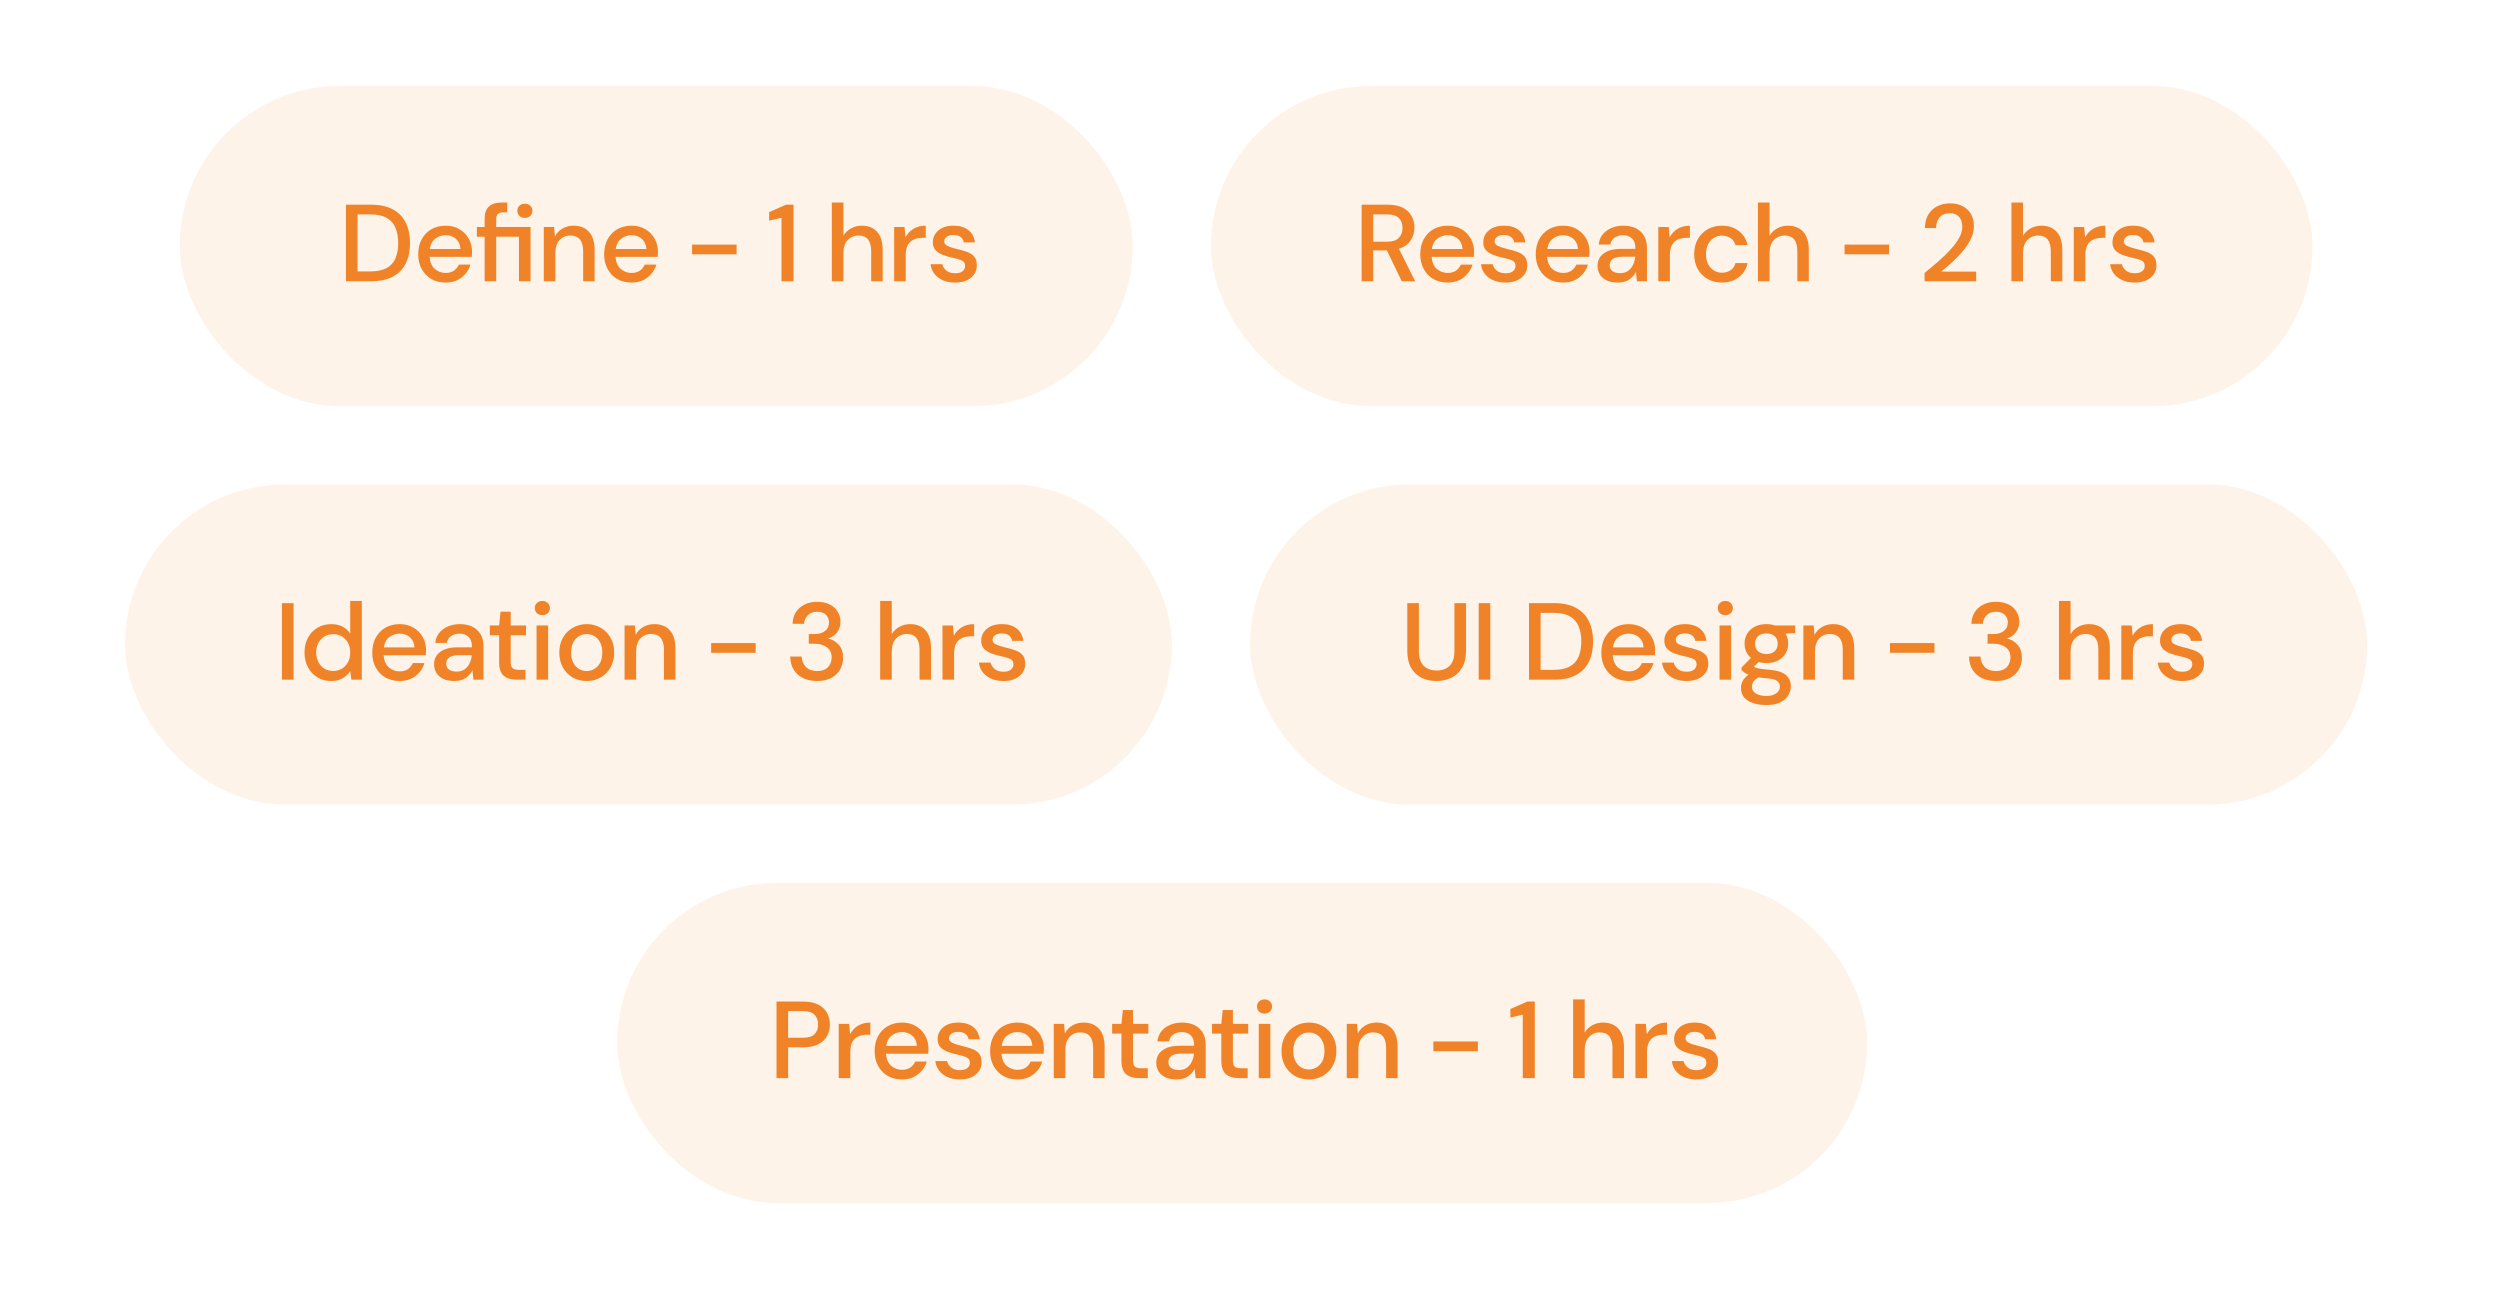
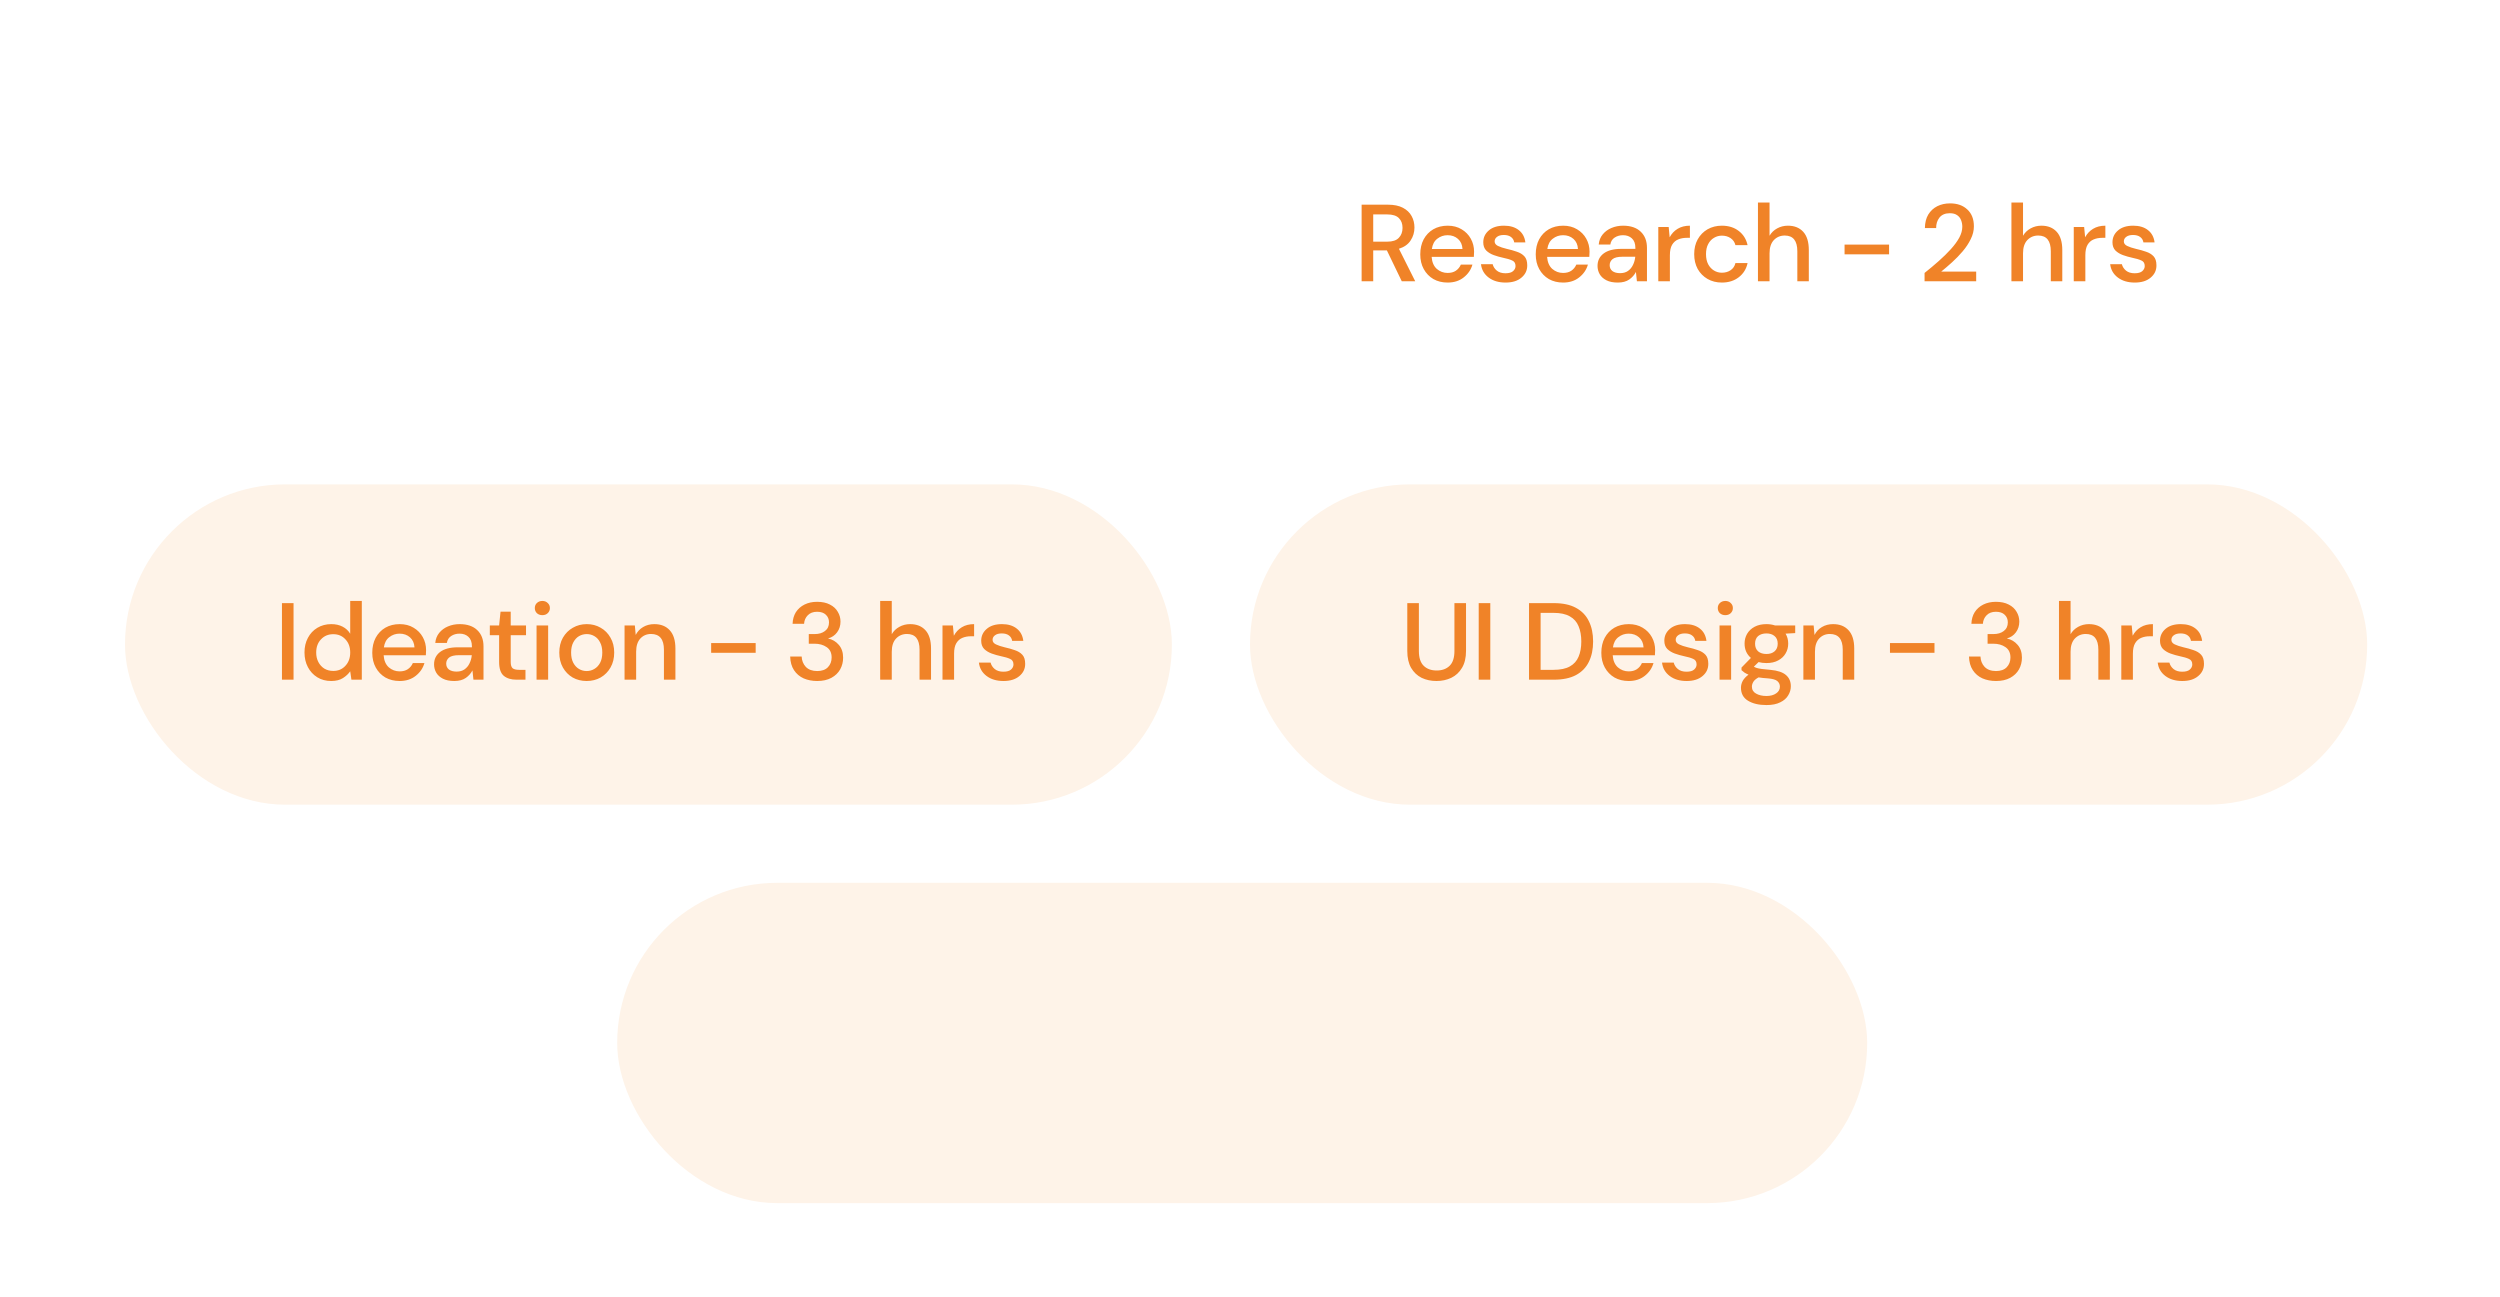
<svg xmlns="http://www.w3.org/2000/svg" width="320" height="166" viewBox="0 0 320 166" fill="none">
  <rect width="320" height="166" fill="white" />
-   <rect x="23" y="11" width="122" height="41" rx="20.5" fill="#FEF3E8" />
-   <path d="M44.279 36V26.2H47.456C48.605 26.2 49.547 26.401 50.285 26.802C51.031 27.203 51.582 27.773 51.937 28.51C52.3 29.238 52.483 30.106 52.483 31.114C52.483 32.113 52.3 32.981 51.937 33.718C51.582 34.446 51.031 35.011 50.285 35.412C49.547 35.804 48.605 36 47.456 36H44.279ZM45.763 34.74H47.401C48.287 34.74 48.987 34.595 49.501 34.306C50.023 34.017 50.397 33.601 50.62 33.06C50.854 32.519 50.971 31.87 50.971 31.114C50.971 30.358 50.854 29.705 50.62 29.154C50.397 28.603 50.023 28.183 49.501 27.894C48.987 27.595 48.287 27.446 47.401 27.446H45.763V34.74ZM57.034 36.168C56.353 36.168 55.746 36.019 55.214 35.72C54.692 35.412 54.281 34.987 53.982 34.446C53.684 33.905 53.534 33.275 53.534 32.556C53.534 31.828 53.679 31.189 53.968 30.638C54.267 30.087 54.678 29.658 55.2 29.35C55.732 29.042 56.348 28.888 57.048 28.888C57.73 28.888 58.322 29.042 58.826 29.35C59.33 29.649 59.722 30.05 60.002 30.554C60.282 31.058 60.422 31.613 60.422 32.22C60.422 32.313 60.418 32.416 60.408 32.528C60.408 32.631 60.404 32.747 60.394 32.878H54.99C55.037 33.55 55.256 34.063 55.648 34.418C56.05 34.763 56.512 34.936 57.034 34.936C57.454 34.936 57.804 34.843 58.084 34.656C58.374 34.46 58.588 34.199 58.728 33.872H60.212C60.026 34.525 59.652 35.071 59.092 35.51C58.542 35.949 57.856 36.168 57.034 36.168ZM57.034 30.106C56.54 30.106 56.101 30.255 55.718 30.554C55.336 30.843 55.102 31.282 55.018 31.87H58.938C58.91 31.329 58.719 30.899 58.364 30.582C58.01 30.265 57.566 30.106 57.034 30.106ZM62.032 36V30.302H61.038V29.056H62.032V28.048C62.032 27.292 62.219 26.751 62.592 26.424C62.975 26.088 63.511 25.92 64.202 25.92H64.93V27.18H64.426C64.099 27.18 63.866 27.25 63.726 27.39C63.586 27.521 63.516 27.745 63.516 28.062V29.056H67.912V36H66.428V30.302H63.516V36H62.032ZM67.184 27.894C66.904 27.894 66.671 27.81 66.484 27.642C66.307 27.465 66.218 27.241 66.218 26.97C66.218 26.709 66.307 26.494 66.484 26.326C66.671 26.158 66.904 26.074 67.184 26.074C67.464 26.074 67.693 26.158 67.87 26.326C68.057 26.494 68.15 26.709 68.15 26.97C68.15 27.241 68.057 27.465 67.87 27.642C67.693 27.81 67.464 27.894 67.184 27.894ZM69.605 36V29.056H70.921L71.033 30.274C71.248 29.845 71.561 29.509 71.971 29.266C72.391 29.014 72.872 28.888 73.413 28.888C74.253 28.888 74.911 29.149 75.387 29.672C75.873 30.195 76.115 30.974 76.115 32.01V36H74.645V32.164C74.645 30.82 74.094 30.148 72.993 30.148C72.442 30.148 71.985 30.344 71.621 30.736C71.266 31.128 71.089 31.688 71.089 32.416V36H69.605ZM80.831 36.168C80.15 36.168 79.543 36.019 79.011 35.72C78.488 35.412 78.078 34.987 77.779 34.446C77.48 33.905 77.331 33.275 77.331 32.556C77.331 31.828 77.476 31.189 77.765 30.638C78.064 30.087 78.474 29.658 78.997 29.35C79.529 29.042 80.145 28.888 80.845 28.888C81.526 28.888 82.119 29.042 82.623 29.35C83.127 29.649 83.519 30.05 83.799 30.554C84.079 31.058 84.219 31.613 84.219 32.22C84.219 32.313 84.214 32.416 84.205 32.528C84.205 32.631 84.2 32.747 84.191 32.878H78.787C78.834 33.55 79.053 34.063 79.445 34.418C79.846 34.763 80.308 34.936 80.831 34.936C81.251 34.936 81.601 34.843 81.881 34.656C82.17 34.46 82.385 34.199 82.525 33.872H84.009C83.822 34.525 83.449 35.071 82.889 35.51C82.338 35.949 81.652 36.168 80.831 36.168ZM80.831 30.106C80.336 30.106 79.898 30.255 79.515 30.554C79.132 30.843 78.899 31.282 78.815 31.87H82.735C82.707 31.329 82.516 30.899 82.161 30.582C81.806 30.265 81.363 30.106 80.831 30.106ZM88.586 32.556V31.31H94.284V32.556H88.586ZM100.031 36V27.88L98.449 28.244V27.152L100.619 26.2H101.571V36H100.031ZM106.473 36V25.92H107.957V30.176C108.191 29.775 108.513 29.462 108.923 29.238C109.343 29.005 109.805 28.888 110.309 28.888C111.14 28.888 111.793 29.149 112.269 29.672C112.745 30.195 112.983 30.974 112.983 32.01V36H111.513V32.164C111.513 30.82 110.977 30.148 109.903 30.148C109.343 30.148 108.877 30.344 108.503 30.736C108.139 31.128 107.957 31.688 107.957 32.416V36H106.473ZM114.451 36V29.056H115.781L115.907 30.372C116.15 29.915 116.486 29.555 116.915 29.294C117.354 29.023 117.881 28.888 118.497 28.888V30.442H118.091C117.68 30.442 117.312 30.512 116.985 30.652C116.668 30.783 116.411 31.011 116.215 31.338C116.028 31.655 115.935 32.099 115.935 32.668V36H114.451ZM122.261 36.168C121.384 36.168 120.661 35.953 120.091 35.524C119.522 35.095 119.195 34.525 119.111 33.816H120.609C120.684 34.133 120.861 34.409 121.141 34.642C121.421 34.866 121.79 34.978 122.247 34.978C122.695 34.978 123.022 34.885 123.227 34.698C123.433 34.511 123.535 34.297 123.535 34.054C123.535 33.699 123.391 33.461 123.101 33.34C122.821 33.209 122.429 33.093 121.925 32.99C121.533 32.906 121.141 32.794 120.749 32.654C120.367 32.514 120.045 32.318 119.783 32.066C119.531 31.805 119.405 31.455 119.405 31.016C119.405 30.409 119.639 29.905 120.105 29.504C120.572 29.093 121.225 28.888 122.065 28.888C122.84 28.888 123.465 29.075 123.941 29.448C124.427 29.821 124.711 30.349 124.795 31.03H123.367C123.321 30.731 123.181 30.498 122.947 30.33C122.723 30.162 122.42 30.078 122.037 30.078C121.664 30.078 121.375 30.157 121.169 30.316C120.964 30.465 120.861 30.661 120.861 30.904C120.861 31.147 121.001 31.338 121.281 31.478C121.571 31.618 121.949 31.744 122.415 31.856C122.882 31.959 123.311 32.08 123.703 32.22C124.105 32.351 124.427 32.547 124.669 32.808C124.912 33.069 125.033 33.452 125.033 33.956C125.043 34.591 124.795 35.118 124.291 35.538C123.797 35.958 123.12 36.168 122.261 36.168Z" fill="#F08328" />
-   <rect x="155" y="11" width="141" height="41" rx="20.5" fill="#FEF3E8" />
  <path d="M174.288 36V26.2H177.662C178.437 26.2 179.072 26.331 179.566 26.592C180.07 26.853 180.444 27.208 180.686 27.656C180.929 28.095 181.05 28.585 181.05 29.126C181.05 29.733 180.887 30.283 180.56 30.778C180.243 31.273 179.744 31.627 179.062 31.842L181.148 36H179.426L177.522 32.052H175.772V36H174.288ZM175.772 30.932H177.578C178.25 30.932 178.74 30.769 179.048 30.442C179.366 30.115 179.524 29.691 179.524 29.168C179.524 28.645 179.37 28.23 179.062 27.922C178.754 27.605 178.255 27.446 177.564 27.446H175.772V30.932ZM185.294 36.168C184.613 36.168 184.006 36.019 183.474 35.72C182.951 35.412 182.541 34.987 182.242 34.446C181.943 33.905 181.794 33.275 181.794 32.556C181.794 31.828 181.939 31.189 182.228 30.638C182.527 30.087 182.937 29.658 183.46 29.35C183.992 29.042 184.608 28.888 185.308 28.888C185.989 28.888 186.582 29.042 187.086 29.35C187.59 29.649 187.982 30.05 188.262 30.554C188.542 31.058 188.682 31.613 188.682 32.22C188.682 32.313 188.677 32.416 188.668 32.528C188.668 32.631 188.663 32.747 188.654 32.878H183.25C183.297 33.55 183.516 34.063 183.908 34.418C184.309 34.763 184.771 34.936 185.294 34.936C185.714 34.936 186.064 34.843 186.344 34.656C186.633 34.46 186.848 34.199 186.988 33.872H188.472C188.285 34.525 187.912 35.071 187.352 35.51C186.801 35.949 186.115 36.168 185.294 36.168ZM185.294 30.106C184.799 30.106 184.361 30.255 183.978 30.554C183.595 30.843 183.362 31.282 183.278 31.87H187.198C187.17 31.329 186.979 30.899 186.624 30.582C186.269 30.265 185.826 30.106 185.294 30.106ZM192.714 36.168C191.837 36.168 191.113 35.953 190.544 35.524C189.975 35.095 189.648 34.525 189.564 33.816H191.062C191.137 34.133 191.314 34.409 191.594 34.642C191.874 34.866 192.243 34.978 192.7 34.978C193.148 34.978 193.475 34.885 193.68 34.698C193.885 34.511 193.988 34.297 193.988 34.054C193.988 33.699 193.843 33.461 193.554 33.34C193.274 33.209 192.882 33.093 192.378 32.99C191.986 32.906 191.594 32.794 191.202 32.654C190.819 32.514 190.497 32.318 190.236 32.066C189.984 31.805 189.858 31.455 189.858 31.016C189.858 30.409 190.091 29.905 190.558 29.504C191.025 29.093 191.678 28.888 192.518 28.888C193.293 28.888 193.918 29.075 194.394 29.448C194.879 29.821 195.164 30.349 195.248 31.03H193.82C193.773 30.731 193.633 30.498 193.4 30.33C193.176 30.162 192.873 30.078 192.49 30.078C192.117 30.078 191.827 30.157 191.622 30.316C191.417 30.465 191.314 30.661 191.314 30.904C191.314 31.147 191.454 31.338 191.734 31.478C192.023 31.618 192.401 31.744 192.868 31.856C193.335 31.959 193.764 32.08 194.156 32.22C194.557 32.351 194.879 32.547 195.122 32.808C195.365 33.069 195.486 33.452 195.486 33.956C195.495 34.591 195.248 35.118 194.744 35.538C194.249 35.958 193.573 36.168 192.714 36.168ZM200.074 36.168C199.393 36.168 198.786 36.019 198.254 35.72C197.731 35.412 197.321 34.987 197.022 34.446C196.723 33.905 196.574 33.275 196.574 32.556C196.574 31.828 196.719 31.189 197.008 30.638C197.307 30.087 197.717 29.658 198.24 29.35C198.772 29.042 199.388 28.888 200.088 28.888C200.769 28.888 201.362 29.042 201.866 29.35C202.37 29.649 202.762 30.05 203.042 30.554C203.322 31.058 203.462 31.613 203.462 32.22C203.462 32.313 203.457 32.416 203.448 32.528C203.448 32.631 203.443 32.747 203.434 32.878H198.03C198.077 33.55 198.296 34.063 198.688 34.418C199.089 34.763 199.551 34.936 200.074 34.936C200.494 34.936 200.844 34.843 201.124 34.656C201.413 34.46 201.628 34.199 201.768 33.872H203.252C203.065 34.525 202.692 35.071 202.132 35.51C201.581 35.949 200.895 36.168 200.074 36.168ZM200.074 30.106C199.579 30.106 199.141 30.255 198.758 30.554C198.375 30.843 198.142 31.282 198.058 31.87H201.978C201.95 31.329 201.759 30.899 201.404 30.582C201.049 30.265 200.606 30.106 200.074 30.106ZM207.074 36.168C206.486 36.168 206 36.07 205.618 35.874C205.235 35.678 204.95 35.421 204.764 35.104C204.577 34.777 204.484 34.423 204.484 34.04C204.484 33.368 204.745 32.836 205.268 32.444C205.79 32.052 206.537 31.856 207.508 31.856H209.328V31.73C209.328 31.189 209.178 30.783 208.88 30.512C208.59 30.241 208.212 30.106 207.746 30.106C207.335 30.106 206.976 30.209 206.668 30.414C206.369 30.61 206.187 30.904 206.122 31.296H204.638C204.684 30.792 204.852 30.363 205.142 30.008C205.44 29.644 205.814 29.369 206.262 29.182C206.719 28.986 207.218 28.888 207.76 28.888C208.73 28.888 209.482 29.145 210.014 29.658C210.546 30.162 210.812 30.853 210.812 31.73V36H209.524L209.398 34.81C209.202 35.193 208.917 35.515 208.544 35.776C208.17 36.037 207.68 36.168 207.074 36.168ZM207.368 34.964C207.769 34.964 208.105 34.871 208.376 34.684C208.656 34.488 208.87 34.231 209.02 33.914C209.178 33.597 209.276 33.247 209.314 32.864H207.662C207.074 32.864 206.654 32.967 206.402 33.172C206.159 33.377 206.038 33.634 206.038 33.942C206.038 34.259 206.154 34.511 206.388 34.698C206.63 34.875 206.957 34.964 207.368 34.964ZM212.262 36V29.056H213.592L213.718 30.372C213.961 29.915 214.297 29.555 214.726 29.294C215.165 29.023 215.692 28.888 216.308 28.888V30.442H215.902C215.491 30.442 215.123 30.512 214.796 30.652C214.479 30.783 214.222 31.011 214.026 31.338C213.839 31.655 213.746 32.099 213.746 32.668V36H212.262ZM220.399 36.168C219.718 36.168 219.106 36.014 218.565 35.706C218.033 35.398 217.613 34.973 217.305 34.432C217.006 33.881 216.857 33.247 216.857 32.528C216.857 31.809 217.006 31.179 217.305 30.638C217.613 30.087 218.033 29.658 218.565 29.35C219.106 29.042 219.718 28.888 220.399 28.888C221.258 28.888 221.976 29.112 222.555 29.56C223.143 30.008 223.521 30.615 223.689 31.38H222.135C222.042 30.997 221.836 30.699 221.519 30.484C221.202 30.269 220.828 30.162 220.399 30.162C220.035 30.162 219.699 30.255 219.391 30.442C219.083 30.619 218.836 30.885 218.649 31.24C218.462 31.585 218.369 32.015 218.369 32.528C218.369 33.041 218.462 33.475 218.649 33.83C218.836 34.175 219.083 34.441 219.391 34.628C219.699 34.815 220.035 34.908 220.399 34.908C220.828 34.908 221.202 34.801 221.519 34.586C221.836 34.371 222.042 34.068 222.135 33.676H223.689C223.53 34.423 223.157 35.025 222.569 35.482C221.981 35.939 221.258 36.168 220.399 36.168ZM225.018 36V25.92H226.502V30.176C226.736 29.775 227.058 29.462 227.468 29.238C227.888 29.005 228.35 28.888 228.854 28.888C229.685 28.888 230.338 29.149 230.814 29.672C231.29 30.195 231.528 30.974 231.528 32.01V36H230.058V32.164C230.058 30.82 229.522 30.148 228.448 30.148C227.888 30.148 227.422 30.344 227.048 30.736C226.684 31.128 226.502 31.688 226.502 32.416V36H225.018ZM236.104 32.556V31.31H241.802V32.556H236.104ZM246.344 36V34.936C246.979 34.432 247.586 33.923 248.164 33.41C248.743 32.897 249.256 32.393 249.704 31.898C250.162 31.394 250.521 30.904 250.782 30.428C251.044 29.943 251.174 29.476 251.174 29.028C251.174 28.729 251.123 28.449 251.02 28.188C250.918 27.917 250.75 27.703 250.516 27.544C250.283 27.376 249.97 27.292 249.578 27.292C248.99 27.292 248.547 27.479 248.248 27.852C247.959 28.225 247.819 28.673 247.828 29.196H246.386C246.396 28.505 246.54 27.927 246.82 27.46C247.11 26.993 247.492 26.639 247.968 26.396C248.454 26.153 249 26.032 249.606 26.032C250.53 26.032 251.268 26.293 251.818 26.816C252.378 27.329 252.658 28.048 252.658 28.972C252.658 29.523 252.523 30.069 252.252 30.61C251.991 31.151 251.646 31.674 251.216 32.178C250.796 32.673 250.344 33.139 249.858 33.578C249.373 34.017 248.911 34.413 248.472 34.768H252.952V36H246.344ZM257.463 36V25.92H258.947V30.176C259.181 29.775 259.503 29.462 259.913 29.238C260.333 29.005 260.795 28.888 261.299 28.888C262.13 28.888 262.783 29.149 263.259 29.672C263.735 30.195 263.973 30.974 263.973 32.01V36H262.503V32.164C262.503 30.82 261.967 30.148 260.893 30.148C260.333 30.148 259.867 30.344 259.493 30.736C259.129 31.128 258.947 31.688 258.947 32.416V36H257.463ZM265.441 36V29.056H266.771L266.897 30.372C267.14 29.915 267.476 29.555 267.905 29.294C268.344 29.023 268.871 28.888 269.487 28.888V30.442H269.081C268.671 30.442 268.302 30.512 267.975 30.652C267.658 30.783 267.401 31.011 267.205 31.338C267.019 31.655 266.925 32.099 266.925 32.668V36H265.441ZM273.252 36.168C272.374 36.168 271.651 35.953 271.082 35.524C270.512 35.095 270.186 34.525 270.102 33.816H271.6C271.674 34.133 271.852 34.409 272.132 34.642C272.412 34.866 272.78 34.978 273.238 34.978C273.686 34.978 274.012 34.885 274.218 34.698C274.423 34.511 274.526 34.297 274.526 34.054C274.526 33.699 274.381 33.461 274.092 33.34C273.812 33.209 273.42 33.093 272.916 32.99C272.524 32.906 272.132 32.794 271.74 32.654C271.357 32.514 271.035 32.318 270.774 32.066C270.522 31.805 270.396 31.455 270.396 31.016C270.396 30.409 270.629 29.905 271.096 29.504C271.562 29.093 272.216 28.888 273.056 28.888C273.83 28.888 274.456 29.075 274.932 29.448C275.417 29.821 275.702 30.349 275.786 31.03H274.358C274.311 30.731 274.171 30.498 273.938 30.33C273.714 30.162 273.41 30.078 273.028 30.078C272.654 30.078 272.365 30.157 272.16 30.316C271.954 30.465 271.852 30.661 271.852 30.904C271.852 31.147 271.992 31.338 272.272 31.478C272.561 31.618 272.939 31.744 273.406 31.856C273.872 31.959 274.302 32.08 274.694 32.22C275.095 32.351 275.417 32.547 275.66 32.808C275.902 33.069 276.024 33.452 276.024 33.956C276.033 34.591 275.786 35.118 275.282 35.538C274.787 35.958 274.11 36.168 273.252 36.168Z" fill="#F08328" />
  <rect x="16" y="62" width="134" height="41" rx="20.5" fill="#FEF3E8" />
  <path d="M36.09 87V77.2H37.574V87H36.09ZM42.391 87.168C41.719 87.168 41.126 87.009 40.613 86.692C40.099 86.375 39.698 85.941 39.409 85.39C39.119 84.839 38.975 84.214 38.975 83.514C38.975 82.814 39.119 82.193 39.409 81.652C39.698 81.101 40.099 80.672 40.613 80.364C41.135 80.047 41.733 79.888 42.405 79.888C42.955 79.888 43.436 79.995 43.847 80.21C44.267 80.425 44.593 80.728 44.827 81.12V76.92H46.311V87H44.981L44.827 85.922C44.603 86.249 44.295 86.538 43.903 86.79C43.511 87.042 43.007 87.168 42.391 87.168ZM42.657 85.88C43.291 85.88 43.809 85.661 44.211 85.222C44.621 84.783 44.827 84.219 44.827 83.528C44.827 82.828 44.621 82.263 44.211 81.834C43.809 81.395 43.291 81.176 42.657 81.176C42.022 81.176 41.499 81.395 41.089 81.834C40.678 82.263 40.473 82.828 40.473 83.528C40.473 83.985 40.566 84.391 40.753 84.746C40.939 85.101 41.196 85.381 41.523 85.586C41.859 85.782 42.237 85.88 42.657 85.88ZM51.15 87.168C50.468 87.168 49.862 87.019 49.33 86.72C48.807 86.412 48.397 85.987 48.098 85.446C47.799 84.905 47.65 84.275 47.65 83.556C47.65 82.828 47.794 82.189 48.084 81.638C48.383 81.087 48.793 80.658 49.316 80.35C49.848 80.042 50.464 79.888 51.164 79.888C51.845 79.888 52.438 80.042 52.942 80.35C53.446 80.649 53.838 81.05 54.118 81.554C54.398 82.058 54.538 82.613 54.538 83.22C54.538 83.313 54.533 83.416 54.524 83.528C54.524 83.631 54.519 83.747 54.51 83.878H49.106C49.153 84.55 49.372 85.063 49.764 85.418C50.165 85.763 50.627 85.936 51.15 85.936C51.57 85.936 51.92 85.843 52.2 85.656C52.489 85.46 52.704 85.199 52.844 84.872H54.328C54.141 85.525 53.768 86.071 53.208 86.51C52.657 86.949 51.971 87.168 51.15 87.168ZM51.15 81.106C50.655 81.106 50.217 81.255 49.834 81.554C49.451 81.843 49.218 82.282 49.134 82.87H53.054C53.026 82.329 52.834 81.899 52.48 81.582C52.125 81.265 51.682 81.106 51.15 81.106ZM58.15 87.168C57.562 87.168 57.076 87.07 56.694 86.874C56.311 86.678 56.026 86.421 55.84 86.104C55.653 85.777 55.56 85.423 55.56 85.04C55.56 84.368 55.821 83.836 56.344 83.444C56.866 83.052 57.613 82.856 58.584 82.856H60.404V82.73C60.404 82.189 60.254 81.783 59.956 81.512C59.666 81.241 59.288 81.106 58.822 81.106C58.411 81.106 58.052 81.209 57.744 81.414C57.445 81.61 57.263 81.904 57.198 82.296H55.714C55.76 81.792 55.928 81.363 56.218 81.008C56.516 80.644 56.89 80.369 57.338 80.182C57.795 79.986 58.294 79.888 58.836 79.888C59.806 79.888 60.558 80.145 61.09 80.658C61.622 81.162 61.888 81.853 61.888 82.73V87H60.6L60.474 85.81C60.278 86.193 59.993 86.515 59.62 86.776C59.246 87.037 58.756 87.168 58.15 87.168ZM58.444 85.964C58.845 85.964 59.181 85.871 59.452 85.684C59.732 85.488 59.946 85.231 60.096 84.914C60.254 84.597 60.352 84.247 60.39 83.864H58.738C58.15 83.864 57.73 83.967 57.478 84.172C57.235 84.377 57.114 84.634 57.114 84.942C57.114 85.259 57.23 85.511 57.464 85.698C57.706 85.875 58.033 85.964 58.444 85.964ZM66.113 87C65.432 87 64.891 86.837 64.489 86.51C64.088 86.174 63.887 85.581 63.887 84.732V81.302H62.697V80.056H63.887L64.069 78.292H65.371V80.056H67.331V81.302H65.371V84.732C65.371 85.115 65.451 85.381 65.609 85.53C65.777 85.67 66.062 85.74 66.463 85.74H67.261V87H66.113ZM69.421 78.74C69.141 78.74 68.908 78.656 68.721 78.488C68.544 78.311 68.455 78.091 68.455 77.83C68.455 77.569 68.544 77.354 68.721 77.186C68.908 77.009 69.141 76.92 69.421 76.92C69.701 76.92 69.93 77.009 70.107 77.186C70.294 77.354 70.387 77.569 70.387 77.83C70.387 78.091 70.294 78.311 70.107 78.488C69.93 78.656 69.701 78.74 69.421 78.74ZM68.679 87V80.056H70.163V87H68.679ZM75.09 87.168C74.428 87.168 73.83 87.019 73.298 86.72C72.776 86.412 72.36 85.987 72.052 85.446C71.744 84.895 71.59 84.256 71.59 83.528C71.59 82.8 71.744 82.165 72.052 81.624C72.37 81.073 72.794 80.649 73.326 80.35C73.858 80.042 74.451 79.888 75.104 79.888C75.767 79.888 76.36 80.042 76.882 80.35C77.414 80.649 77.834 81.073 78.142 81.624C78.46 82.165 78.618 82.8 78.618 83.528C78.618 84.256 78.46 84.895 78.142 85.446C77.834 85.987 77.414 86.412 76.882 86.72C76.35 87.019 75.753 87.168 75.09 87.168ZM75.09 85.894C75.445 85.894 75.772 85.805 76.07 85.628C76.378 85.451 76.626 85.189 76.812 84.844C76.999 84.489 77.092 84.051 77.092 83.528C77.092 83.005 76.999 82.571 76.812 82.226C76.635 81.871 76.392 81.605 76.084 81.428C75.786 81.251 75.459 81.162 75.104 81.162C74.75 81.162 74.418 81.251 74.11 81.428C73.812 81.605 73.569 81.871 73.382 82.226C73.196 82.571 73.102 83.005 73.102 83.528C73.102 84.051 73.196 84.489 73.382 84.844C73.569 85.189 73.812 85.451 74.11 85.628C74.409 85.805 74.736 85.894 75.09 85.894ZM79.943 87V80.056H81.259L81.371 81.274C81.586 80.845 81.899 80.509 82.309 80.266C82.729 80.014 83.21 79.888 83.751 79.888C84.591 79.888 85.249 80.149 85.725 80.672C86.211 81.195 86.453 81.974 86.453 83.01V87H84.983V83.164C84.983 81.82 84.433 81.148 83.331 81.148C82.781 81.148 82.323 81.344 81.959 81.736C81.605 82.128 81.427 82.688 81.427 83.416V87H79.943ZM91.028 83.556V82.31H96.726V83.556H91.028ZM104.601 87.168C103.967 87.168 103.388 87.056 102.865 86.832C102.352 86.599 101.941 86.249 101.633 85.782C101.325 85.315 101.162 84.732 101.143 84.032H102.613C102.632 84.555 102.809 84.998 103.145 85.362C103.491 85.717 103.976 85.894 104.601 85.894C105.199 85.894 105.656 85.731 105.973 85.404C106.291 85.068 106.449 84.653 106.449 84.158C106.449 83.561 106.235 83.117 105.805 82.828C105.385 82.539 104.867 82.394 104.251 82.394H103.523V81.162H104.265C104.816 81.162 105.259 81.031 105.595 80.77C105.941 80.509 106.113 80.14 106.113 79.664C106.113 79.263 105.978 78.936 105.707 78.684C105.446 78.432 105.073 78.306 104.587 78.306C104.083 78.306 103.687 78.455 103.397 78.754C103.108 79.043 102.949 79.407 102.921 79.846H101.451C101.47 79.277 101.61 78.782 101.871 78.362C102.142 77.942 102.511 77.615 102.977 77.382C103.444 77.149 103.981 77.032 104.587 77.032C105.241 77.032 105.787 77.149 106.225 77.382C106.673 77.606 107.009 77.914 107.233 78.306C107.467 78.689 107.583 79.109 107.583 79.566C107.583 80.089 107.439 80.546 107.149 80.938C106.86 81.33 106.473 81.591 105.987 81.722C106.547 81.843 107.009 82.119 107.373 82.548C107.737 82.968 107.919 83.514 107.919 84.186C107.919 84.727 107.793 85.227 107.541 85.684C107.289 86.132 106.916 86.491 106.421 86.762C105.927 87.033 105.32 87.168 104.601 87.168ZM112.662 87V76.92H114.146V81.176C114.379 80.775 114.701 80.462 115.112 80.238C115.532 80.005 115.994 79.888 116.498 79.888C117.328 79.888 117.982 80.149 118.458 80.672C118.934 81.195 119.172 81.974 119.172 83.01V87H117.702V83.164C117.702 81.82 117.165 81.148 116.092 81.148C115.532 81.148 115.065 81.344 114.692 81.736C114.328 82.128 114.146 82.688 114.146 83.416V87H112.662ZM120.639 87V80.056H121.969L122.095 81.372C122.338 80.915 122.674 80.555 123.103 80.294C123.542 80.023 124.069 79.888 124.685 79.888V81.442H124.279C123.869 81.442 123.5 81.512 123.173 81.652C122.856 81.783 122.599 82.011 122.403 82.338C122.217 82.655 122.123 83.099 122.123 83.668V87H120.639ZM128.45 87.168C127.573 87.168 126.849 86.953 126.28 86.524C125.711 86.095 125.384 85.525 125.3 84.816H126.798C126.873 85.133 127.05 85.409 127.33 85.642C127.61 85.866 127.979 85.978 128.436 85.978C128.884 85.978 129.211 85.885 129.416 85.698C129.621 85.511 129.724 85.297 129.724 85.054C129.724 84.699 129.579 84.461 129.29 84.34C129.01 84.209 128.618 84.093 128.114 83.99C127.722 83.906 127.33 83.794 126.938 83.654C126.555 83.514 126.233 83.318 125.972 83.066C125.72 82.805 125.594 82.455 125.594 82.016C125.594 81.409 125.827 80.905 126.294 80.504C126.761 80.093 127.414 79.888 128.254 79.888C129.029 79.888 129.654 80.075 130.13 80.448C130.615 80.821 130.9 81.349 130.984 82.03H129.556C129.509 81.731 129.369 81.498 129.136 81.33C128.912 81.162 128.609 81.078 128.226 81.078C127.853 81.078 127.563 81.157 127.358 81.316C127.153 81.465 127.05 81.661 127.05 81.904C127.05 82.147 127.19 82.338 127.47 82.478C127.759 82.618 128.137 82.744 128.604 82.856C129.071 82.959 129.5 83.08 129.892 83.22C130.293 83.351 130.615 83.547 130.858 83.808C131.101 84.069 131.222 84.452 131.222 84.956C131.231 85.591 130.984 86.118 130.48 86.538C129.985 86.958 129.309 87.168 128.45 87.168Z" fill="#F08328" />
  <rect x="160" y="62" width="143" height="41" rx="20.5" fill="#FEF3E8" />
  <path d="M183.871 87.168C183.171 87.168 182.536 87.033 181.967 86.762C181.407 86.482 180.959 86.057 180.623 85.488C180.296 84.919 180.133 84.195 180.133 83.318V77.2H181.617V83.332C181.617 84.191 181.822 84.821 182.233 85.222C182.643 85.623 183.199 85.824 183.899 85.824C184.589 85.824 185.14 85.623 185.551 85.222C185.961 84.821 186.167 84.191 186.167 83.332V77.2H187.651V83.318C187.651 84.195 187.478 84.919 187.133 85.488C186.797 86.057 186.339 86.482 185.761 86.762C185.191 87.033 184.561 87.168 183.871 87.168ZM189.274 87V77.2H190.758V87H189.274ZM195.714 87V77.2H198.892C200.04 77.2 200.983 77.401 201.72 77.802C202.467 78.203 203.018 78.773 203.372 79.51C203.736 80.238 203.918 81.106 203.918 82.114C203.918 83.113 203.736 83.981 203.372 84.718C203.018 85.446 202.467 86.011 201.72 86.412C200.983 86.804 200.04 87 198.892 87H195.714ZM197.198 85.74H198.836C199.723 85.74 200.423 85.595 200.936 85.306C201.459 85.017 201.832 84.601 202.056 84.06C202.29 83.519 202.406 82.87 202.406 82.114C202.406 81.358 202.29 80.705 202.056 80.154C201.832 79.603 201.459 79.183 200.936 78.894C200.423 78.595 199.723 78.446 198.836 78.446H197.198V85.74ZM208.47 87.168C207.789 87.168 207.182 87.019 206.65 86.72C206.127 86.412 205.717 85.987 205.418 85.446C205.119 84.905 204.97 84.275 204.97 83.556C204.97 82.828 205.115 82.189 205.404 81.638C205.703 81.087 206.113 80.658 206.636 80.35C207.168 80.042 207.784 79.888 208.484 79.888C209.165 79.888 209.758 80.042 210.262 80.35C210.766 80.649 211.158 81.05 211.438 81.554C211.718 82.058 211.858 82.613 211.858 83.22C211.858 83.313 211.853 83.416 211.844 83.528C211.844 83.631 211.839 83.747 211.83 83.878H206.426C206.473 84.55 206.692 85.063 207.084 85.418C207.485 85.763 207.947 85.936 208.47 85.936C208.89 85.936 209.24 85.843 209.52 85.656C209.809 85.46 210.024 85.199 210.164 84.872H211.648C211.461 85.525 211.088 86.071 210.528 86.51C209.977 86.949 209.291 87.168 208.47 87.168ZM208.47 81.106C207.975 81.106 207.537 81.255 207.154 81.554C206.771 81.843 206.538 82.282 206.454 82.87H210.374C210.346 82.329 210.155 81.899 209.8 81.582C209.445 81.265 209.002 81.106 208.47 81.106ZM215.89 87.168C215.013 87.168 214.289 86.953 213.72 86.524C213.151 86.095 212.824 85.525 212.74 84.816H214.238C214.313 85.133 214.49 85.409 214.77 85.642C215.05 85.866 215.419 85.978 215.876 85.978C216.324 85.978 216.651 85.885 216.856 85.698C217.061 85.511 217.164 85.297 217.164 85.054C217.164 84.699 217.019 84.461 216.73 84.34C216.45 84.209 216.058 84.093 215.554 83.99C215.162 83.906 214.77 83.794 214.378 83.654C213.995 83.514 213.673 83.318 213.412 83.066C213.16 82.805 213.034 82.455 213.034 82.016C213.034 81.409 213.267 80.905 213.734 80.504C214.201 80.093 214.854 79.888 215.694 79.888C216.469 79.888 217.094 80.075 217.57 80.448C218.055 80.821 218.34 81.349 218.424 82.03H216.996C216.949 81.731 216.809 81.498 216.576 81.33C216.352 81.162 216.049 81.078 215.666 81.078C215.293 81.078 215.003 81.157 214.798 81.316C214.593 81.465 214.49 81.661 214.49 81.904C214.49 82.147 214.63 82.338 214.91 82.478C215.199 82.618 215.577 82.744 216.044 82.856C216.511 82.959 216.94 83.08 217.332 83.22C217.733 83.351 218.055 83.547 218.298 83.808C218.541 84.069 218.662 84.452 218.662 84.956C218.671 85.591 218.424 86.118 217.92 86.538C217.425 86.958 216.749 87.168 215.89 87.168ZM220.842 78.74C220.562 78.74 220.329 78.656 220.142 78.488C219.965 78.311 219.876 78.091 219.876 77.83C219.876 77.569 219.965 77.354 220.142 77.186C220.329 77.009 220.562 76.92 220.842 76.92C221.122 76.92 221.351 77.009 221.528 77.186C221.715 77.354 221.808 77.569 221.808 77.83C221.808 78.091 221.715 78.311 221.528 78.488C221.351 78.656 221.122 78.74 220.842 78.74ZM220.1 87V80.056H221.584V87H220.1ZM226.105 84.872C225.741 84.872 225.405 84.83 225.097 84.746L224.495 85.334C224.598 85.399 224.724 85.455 224.873 85.502C225.022 85.549 225.232 85.591 225.503 85.628C225.774 85.665 226.142 85.703 226.609 85.74C227.533 85.824 228.2 86.048 228.611 86.412C229.022 86.767 229.227 87.243 229.227 87.84C229.227 88.251 229.115 88.638 228.891 89.002C228.676 89.375 228.336 89.674 227.869 89.898C227.412 90.131 226.824 90.248 226.105 90.248C225.134 90.248 224.346 90.061 223.739 89.688C223.142 89.324 222.843 88.769 222.843 88.022C222.843 87.733 222.918 87.443 223.067 87.154C223.226 86.874 223.473 86.608 223.809 86.356C223.613 86.272 223.44 86.183 223.291 86.09C223.151 85.987 223.025 85.885 222.913 85.782V85.446L224.117 84.214C223.576 83.747 223.305 83.136 223.305 82.38C223.305 81.923 223.412 81.507 223.627 81.134C223.851 80.751 224.173 80.448 224.593 80.224C225.013 80 225.517 79.888 226.105 79.888C226.497 79.888 226.861 79.944 227.197 80.056H229.787V81.036L228.555 81.106C228.779 81.489 228.891 81.913 228.891 82.38C228.891 82.847 228.779 83.267 228.555 83.64C228.34 84.013 228.023 84.312 227.603 84.536C227.192 84.76 226.693 84.872 226.105 84.872ZM226.105 83.71C226.534 83.71 226.88 83.598 227.141 83.374C227.412 83.141 227.547 82.814 227.547 82.394C227.547 81.965 227.412 81.638 227.141 81.414C226.88 81.19 226.534 81.078 226.105 81.078C225.666 81.078 225.312 81.19 225.041 81.414C224.78 81.638 224.649 81.965 224.649 82.394C224.649 82.814 224.78 83.141 225.041 83.374C225.312 83.598 225.666 83.71 226.105 83.71ZM224.243 87.882C224.243 88.283 224.42 88.582 224.775 88.778C225.13 88.983 225.573 89.086 226.105 89.086C226.618 89.086 227.034 88.974 227.351 88.75C227.668 88.535 227.827 88.246 227.827 87.882C227.827 87.611 227.72 87.378 227.505 87.182C227.29 86.995 226.884 86.879 226.287 86.832C225.839 86.804 225.442 86.762 225.097 86.706C224.77 86.883 224.546 87.075 224.425 87.28C224.304 87.485 224.243 87.686 224.243 87.882ZM230.831 87V80.056H232.147L232.259 81.274C232.473 80.845 232.786 80.509 233.197 80.266C233.617 80.014 234.097 79.888 234.639 79.888C235.479 79.888 236.137 80.149 236.613 80.672C237.098 81.195 237.341 81.974 237.341 83.01V87H235.871V83.164C235.871 81.82 235.32 81.148 234.219 81.148C233.668 81.148 233.211 81.344 232.847 81.736C232.492 82.128 232.315 82.688 232.315 83.416V87H230.831ZM241.916 83.556V82.31H247.614V83.556H241.916ZM255.489 87.168C254.854 87.168 254.275 87.056 253.753 86.832C253.239 86.599 252.829 86.249 252.521 85.782C252.213 85.315 252.049 84.732 252.031 84.032H253.501C253.519 84.555 253.697 84.998 254.033 85.362C254.378 85.717 254.863 85.894 255.489 85.894C256.086 85.894 256.543 85.731 256.861 85.404C257.178 85.068 257.337 84.653 257.337 84.158C257.337 83.561 257.122 83.117 256.693 82.828C256.273 82.539 255.755 82.394 255.139 82.394H254.411V81.162H255.153C255.703 81.162 256.147 81.031 256.483 80.77C256.828 80.509 257.001 80.14 257.001 79.664C257.001 79.263 256.865 78.936 256.595 78.684C256.333 78.432 255.96 78.306 255.475 78.306C254.971 78.306 254.574 78.455 254.285 78.754C253.995 79.043 253.837 79.407 253.809 79.846H252.339C252.357 79.277 252.497 78.782 252.759 78.362C253.029 77.942 253.398 77.615 253.865 77.382C254.331 77.149 254.868 77.032 255.475 77.032C256.128 77.032 256.674 77.149 257.113 77.382C257.561 77.606 257.897 77.914 258.121 78.306C258.354 78.689 258.471 79.109 258.471 79.566C258.471 80.089 258.326 80.546 258.037 80.938C257.747 81.33 257.36 81.591 256.875 81.722C257.435 81.843 257.897 82.119 258.261 82.548C258.625 82.968 258.807 83.514 258.807 84.186C258.807 84.727 258.681 85.227 258.429 85.684C258.177 86.132 257.803 86.491 257.309 86.762C256.814 87.033 256.207 87.168 255.489 87.168ZM263.549 87V76.92H265.033V81.176C265.266 80.775 265.588 80.462 265.999 80.238C266.419 80.005 266.881 79.888 267.385 79.888C268.216 79.888 268.869 80.149 269.345 80.672C269.821 81.195 270.059 81.974 270.059 83.01V87H268.589V83.164C268.589 81.82 268.052 81.148 266.979 81.148C266.419 81.148 265.952 81.344 265.579 81.736C265.215 82.128 265.033 82.688 265.033 83.416V87H263.549ZM271.527 87V80.056H272.857L272.983 81.372C273.226 80.915 273.562 80.555 273.991 80.294C274.43 80.023 274.957 79.888 275.573 79.888V81.442H275.167C274.756 81.442 274.388 81.512 274.061 81.652C273.744 81.783 273.487 82.011 273.291 82.338C273.104 82.655 273.011 83.099 273.011 83.668V87H271.527ZM279.337 87.168C278.46 87.168 277.737 86.953 277.167 86.524C276.598 86.095 276.271 85.525 276.187 84.816H277.685C277.76 85.133 277.937 85.409 278.217 85.642C278.497 85.866 278.866 85.978 279.323 85.978C279.771 85.978 280.098 85.885 280.303 85.698C280.509 85.511 280.611 85.297 280.611 85.054C280.611 84.699 280.467 84.461 280.177 84.34C279.897 84.209 279.505 84.093 279.001 83.99C278.609 83.906 278.217 83.794 277.825 83.654C277.443 83.514 277.121 83.318 276.859 83.066C276.607 82.805 276.481 82.455 276.481 82.016C276.481 81.409 276.715 80.905 277.181 80.504C277.648 80.093 278.301 79.888 279.141 79.888C279.916 79.888 280.541 80.075 281.017 80.448C281.503 80.821 281.787 81.349 281.871 82.03H280.443C280.397 81.731 280.257 81.498 280.023 81.33C279.799 81.162 279.496 81.078 279.113 81.078C278.74 81.078 278.451 81.157 278.245 81.316C278.04 81.465 277.937 81.661 277.937 81.904C277.937 82.147 278.077 82.338 278.357 82.478C278.647 82.618 279.025 82.744 279.491 82.856C279.958 82.959 280.387 83.08 280.779 83.22C281.181 83.351 281.503 83.547 281.745 83.808C281.988 84.069 282.109 84.452 282.109 84.956C282.119 85.591 281.871 86.118 281.367 86.538C280.873 86.958 280.196 87.168 279.337 87.168Z" fill="#F08328" />
  <rect x="79" y="113" width="160" height="41" rx="20.5" fill="#FEF3E8" />
-   <path d="M99.395 138V128.2H102.825C103.591 128.2 104.225 128.331 104.729 128.592C105.233 128.844 105.607 129.194 105.849 129.642C106.101 130.081 106.227 130.58 106.227 131.14C106.227 131.672 106.106 132.162 105.863 132.61C105.63 133.049 105.261 133.399 104.757 133.66C104.253 133.921 103.609 134.052 102.825 134.052H100.879V138H99.395ZM100.879 132.834H102.755C103.455 132.834 103.955 132.685 104.253 132.386C104.561 132.078 104.715 131.663 104.715 131.14C104.715 130.599 104.561 130.179 104.253 129.88C103.955 129.572 103.455 129.418 102.755 129.418H100.879V132.834ZM107.358 138V131.056H108.688L108.814 132.372C109.057 131.915 109.393 131.555 109.822 131.294C110.261 131.023 110.788 130.888 111.404 130.888V132.442H110.998C110.587 132.442 110.219 132.512 109.892 132.652C109.575 132.783 109.318 133.011 109.122 133.338C108.935 133.655 108.842 134.099 108.842 134.668V138H107.358ZM115.453 138.168C114.772 138.168 114.165 138.019 113.633 137.72C113.11 137.412 112.7 136.987 112.401 136.446C112.102 135.905 111.953 135.275 111.953 134.556C111.953 133.828 112.098 133.189 112.387 132.638C112.686 132.087 113.096 131.658 113.619 131.35C114.151 131.042 114.767 130.888 115.467 130.888C116.148 130.888 116.741 131.042 117.245 131.35C117.749 131.649 118.141 132.05 118.421 132.554C118.701 133.058 118.841 133.613 118.841 134.22C118.841 134.313 118.836 134.416 118.827 134.528C118.827 134.631 118.822 134.747 118.813 134.878H113.409C113.456 135.55 113.675 136.063 114.067 136.418C114.468 136.763 114.93 136.936 115.453 136.936C115.873 136.936 116.223 136.843 116.503 136.656C116.792 136.46 117.007 136.199 117.147 135.872H118.631C118.444 136.525 118.071 137.071 117.511 137.51C116.96 137.949 116.274 138.168 115.453 138.168ZM115.453 132.106C114.958 132.106 114.52 132.255 114.137 132.554C113.754 132.843 113.521 133.282 113.437 133.87H117.357C117.329 133.329 117.138 132.899 116.783 132.582C116.428 132.265 115.985 132.106 115.453 132.106ZM122.873 138.168C121.995 138.168 121.272 137.953 120.703 137.524C120.133 137.095 119.807 136.525 119.723 135.816H121.221C121.295 136.133 121.473 136.409 121.753 136.642C122.033 136.866 122.401 136.978 122.859 136.978C123.307 136.978 123.633 136.885 123.839 136.698C124.044 136.511 124.147 136.297 124.147 136.054C124.147 135.699 124.002 135.461 123.713 135.34C123.433 135.209 123.041 135.093 122.537 134.99C122.145 134.906 121.753 134.794 121.361 134.654C120.978 134.514 120.656 134.318 120.395 134.066C120.143 133.805 120.017 133.455 120.017 133.016C120.017 132.409 120.25 131.905 120.717 131.504C121.183 131.093 121.837 130.888 122.677 130.888C123.451 130.888 124.077 131.075 124.553 131.448C125.038 131.821 125.323 132.349 125.407 133.03H123.979C123.932 132.731 123.792 132.498 123.559 132.33C123.335 132.162 123.031 132.078 122.649 132.078C122.275 132.078 121.986 132.157 121.781 132.316C121.575 132.465 121.473 132.661 121.473 132.904C121.473 133.147 121.613 133.338 121.893 133.478C122.182 133.618 122.56 133.744 123.027 133.856C123.493 133.959 123.923 134.08 124.315 134.22C124.716 134.351 125.038 134.547 125.281 134.808C125.523 135.069 125.645 135.452 125.645 135.956C125.654 136.591 125.407 137.118 124.903 137.538C124.408 137.958 123.731 138.168 122.873 138.168ZM130.233 138.168C129.552 138.168 128.945 138.019 128.413 137.72C127.89 137.412 127.48 136.987 127.181 136.446C126.882 135.905 126.733 135.275 126.733 134.556C126.733 133.828 126.878 133.189 127.167 132.638C127.466 132.087 127.876 131.658 128.399 131.35C128.931 131.042 129.547 130.888 130.247 130.888C130.928 130.888 131.521 131.042 132.025 131.35C132.529 131.649 132.921 132.05 133.201 132.554C133.481 133.058 133.621 133.613 133.621 134.22C133.621 134.313 133.616 134.416 133.607 134.528C133.607 134.631 133.602 134.747 133.593 134.878H128.189C128.236 135.55 128.455 136.063 128.847 136.418C129.248 136.763 129.71 136.936 130.233 136.936C130.653 136.936 131.003 136.843 131.283 136.656C131.572 136.46 131.787 136.199 131.927 135.872H133.411C133.224 136.525 132.851 137.071 132.291 137.51C131.74 137.949 131.054 138.168 130.233 138.168ZM130.233 132.106C129.738 132.106 129.3 132.255 128.917 132.554C128.534 132.843 128.301 133.282 128.217 133.87H132.137C132.109 133.329 131.918 132.899 131.563 132.582C131.208 132.265 130.765 132.106 130.233 132.106ZM134.881 138V131.056H136.197L136.309 132.274C136.523 131.845 136.836 131.509 137.247 131.266C137.667 131.014 138.147 130.888 138.689 130.888C139.529 130.888 140.187 131.149 140.663 131.672C141.148 132.195 141.391 132.974 141.391 134.01V138H139.921V134.164C139.921 132.82 139.37 132.148 138.269 132.148C137.718 132.148 137.261 132.344 136.897 132.736C136.542 133.128 136.365 133.688 136.365 134.416V138H134.881ZM145.77 138C145.089 138 144.548 137.837 144.146 137.51C143.745 137.174 143.544 136.581 143.544 135.732V132.302H142.354V131.056H143.544L143.726 129.292H145.028V131.056H146.988V132.302H145.028V135.732C145.028 136.115 145.108 136.381 145.266 136.53C145.434 136.67 145.719 136.74 146.12 136.74H146.918V138H145.77ZM150.591 138.168C150.003 138.168 149.517 138.07 149.135 137.874C148.752 137.678 148.467 137.421 148.281 137.104C148.094 136.777 148.001 136.423 148.001 136.04C148.001 135.368 148.262 134.836 148.785 134.444C149.307 134.052 150.054 133.856 151.025 133.856H152.845V133.73C152.845 133.189 152.695 132.783 152.397 132.512C152.107 132.241 151.729 132.106 151.263 132.106C150.852 132.106 150.493 132.209 150.185 132.414C149.886 132.61 149.704 132.904 149.639 133.296H148.155C148.201 132.792 148.369 132.363 148.659 132.008C148.957 131.644 149.331 131.369 149.779 131.182C150.236 130.986 150.735 130.888 151.277 130.888C152.247 130.888 152.999 131.145 153.531 131.658C154.063 132.162 154.329 132.853 154.329 133.73V138H153.041L152.915 136.81C152.719 137.193 152.434 137.515 152.061 137.776C151.687 138.037 151.197 138.168 150.591 138.168ZM150.885 136.964C151.286 136.964 151.622 136.871 151.893 136.684C152.173 136.488 152.387 136.231 152.537 135.914C152.695 135.597 152.793 135.247 152.831 134.864H151.179C150.591 134.864 150.171 134.967 149.919 135.172C149.676 135.377 149.555 135.634 149.555 135.942C149.555 136.259 149.671 136.511 149.905 136.698C150.147 136.875 150.474 136.964 150.885 136.964ZM158.554 138C157.873 138 157.332 137.837 156.93 137.51C156.529 137.174 156.328 136.581 156.328 135.732V132.302H155.138V131.056H156.328L156.51 129.292H157.812V131.056H159.772V132.302H157.812V135.732C157.812 136.115 157.892 136.381 158.05 136.53C158.218 136.67 158.503 136.74 158.904 136.74H159.702V138H158.554ZM161.862 129.74C161.582 129.74 161.349 129.656 161.162 129.488C160.985 129.311 160.896 129.091 160.896 128.83C160.896 128.569 160.985 128.354 161.162 128.186C161.349 128.009 161.582 127.92 161.862 127.92C162.142 127.92 162.371 128.009 162.548 128.186C162.735 128.354 162.828 128.569 162.828 128.83C162.828 129.091 162.735 129.311 162.548 129.488C162.371 129.656 162.142 129.74 161.862 129.74ZM161.12 138V131.056H162.604V138H161.12ZM167.531 138.168C166.869 138.168 166.271 138.019 165.739 137.72C165.217 137.412 164.801 136.987 164.493 136.446C164.185 135.895 164.031 135.256 164.031 134.528C164.031 133.8 164.185 133.165 164.493 132.624C164.811 132.073 165.235 131.649 165.767 131.35C166.299 131.042 166.892 130.888 167.545 130.888C168.208 130.888 168.801 131.042 169.323 131.35C169.855 131.649 170.275 132.073 170.583 132.624C170.901 133.165 171.059 133.8 171.059 134.528C171.059 135.256 170.901 135.895 170.583 136.446C170.275 136.987 169.855 137.412 169.323 137.72C168.791 138.019 168.194 138.168 167.531 138.168ZM167.531 136.894C167.886 136.894 168.213 136.805 168.511 136.628C168.819 136.451 169.067 136.189 169.253 135.844C169.44 135.489 169.533 135.051 169.533 134.528C169.533 134.005 169.44 133.571 169.253 133.226C169.076 132.871 168.833 132.605 168.525 132.428C168.227 132.251 167.9 132.162 167.545 132.162C167.191 132.162 166.859 132.251 166.551 132.428C166.253 132.605 166.01 132.871 165.823 133.226C165.637 133.571 165.543 134.005 165.543 134.528C165.543 135.051 165.637 135.489 165.823 135.844C166.01 136.189 166.253 136.451 166.551 136.628C166.85 136.805 167.177 136.894 167.531 136.894ZM172.384 138V131.056H173.7L173.812 132.274C174.027 131.845 174.34 131.509 174.75 131.266C175.17 131.014 175.651 130.888 176.192 130.888C177.032 130.888 177.69 131.149 178.166 131.672C178.652 132.195 178.894 132.974 178.894 134.01V138H177.424V134.164C177.424 132.82 176.874 132.148 175.772 132.148C175.222 132.148 174.764 132.344 174.4 132.736C174.046 133.128 173.868 133.688 173.868 134.416V138H172.384ZM183.469 134.556V133.31H189.167V134.556H183.469ZM194.914 138V129.88L193.332 130.244V129.152L195.502 128.2H196.454V138H194.914ZM201.357 138V127.92H202.841V132.176C203.074 131.775 203.396 131.462 203.807 131.238C204.227 131.005 204.689 130.888 205.193 130.888C206.023 130.888 206.677 131.149 207.153 131.672C207.629 132.195 207.867 132.974 207.867 134.01V138H206.397V134.164C206.397 132.82 205.86 132.148 204.787 132.148C204.227 132.148 203.76 132.344 203.387 132.736C203.023 133.128 202.841 133.688 202.841 134.416V138H201.357ZM209.334 138V131.056H210.664L210.79 132.372C211.033 131.915 211.369 131.555 211.798 131.294C212.237 131.023 212.764 130.888 213.38 130.888V132.442H212.974C212.564 132.442 212.195 132.512 211.868 132.652C211.551 132.783 211.294 133.011 211.098 133.338C210.912 133.655 210.818 134.099 210.818 134.668V138H209.334ZM217.145 138.168C216.267 138.168 215.544 137.953 214.975 137.524C214.405 137.095 214.079 136.525 213.995 135.816H215.493C215.567 136.133 215.745 136.409 216.025 136.642C216.305 136.866 216.673 136.978 217.131 136.978C217.579 136.978 217.905 136.885 218.111 136.698C218.316 136.511 218.419 136.297 218.419 136.054C218.419 135.699 218.274 135.461 217.985 135.34C217.705 135.209 217.313 135.093 216.809 134.99C216.417 134.906 216.025 134.794 215.633 134.654C215.25 134.514 214.928 134.318 214.667 134.066C214.415 133.805 214.289 133.455 214.289 133.016C214.289 132.409 214.522 131.905 214.989 131.504C215.455 131.093 216.109 130.888 216.949 130.888C217.723 130.888 218.349 131.075 218.825 131.448C219.31 131.821 219.595 132.349 219.679 133.03H218.251C218.204 132.731 218.064 132.498 217.831 132.33C217.607 132.162 217.303 132.078 216.921 132.078C216.547 132.078 216.258 132.157 216.053 132.316C215.847 132.465 215.745 132.661 215.745 132.904C215.745 133.147 215.885 133.338 216.165 133.478C216.454 133.618 216.832 133.744 217.299 133.856C217.765 133.959 218.195 134.08 218.587 134.22C218.988 134.351 219.31 134.547 219.553 134.808C219.795 135.069 219.917 135.452 219.917 135.956C219.926 136.591 219.679 137.118 219.175 137.538C218.68 137.958 218.003 138.168 217.145 138.168Z" fill="#F08328" />
</svg>